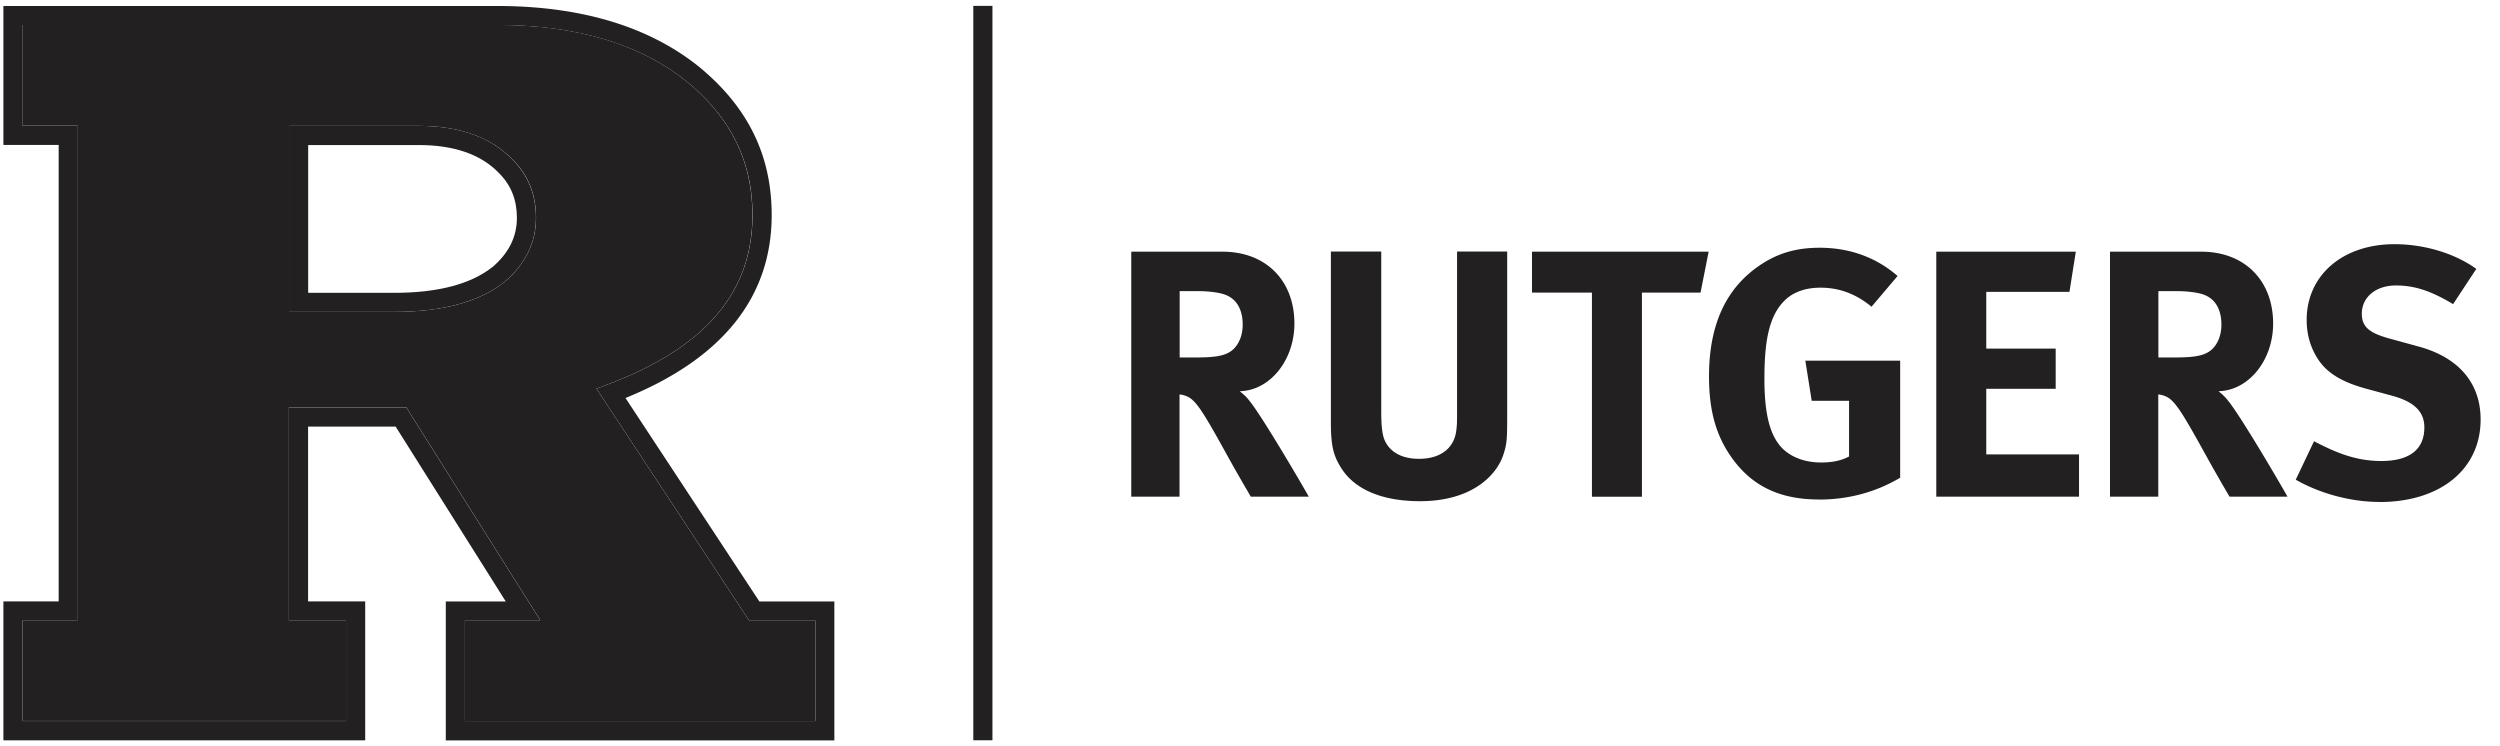
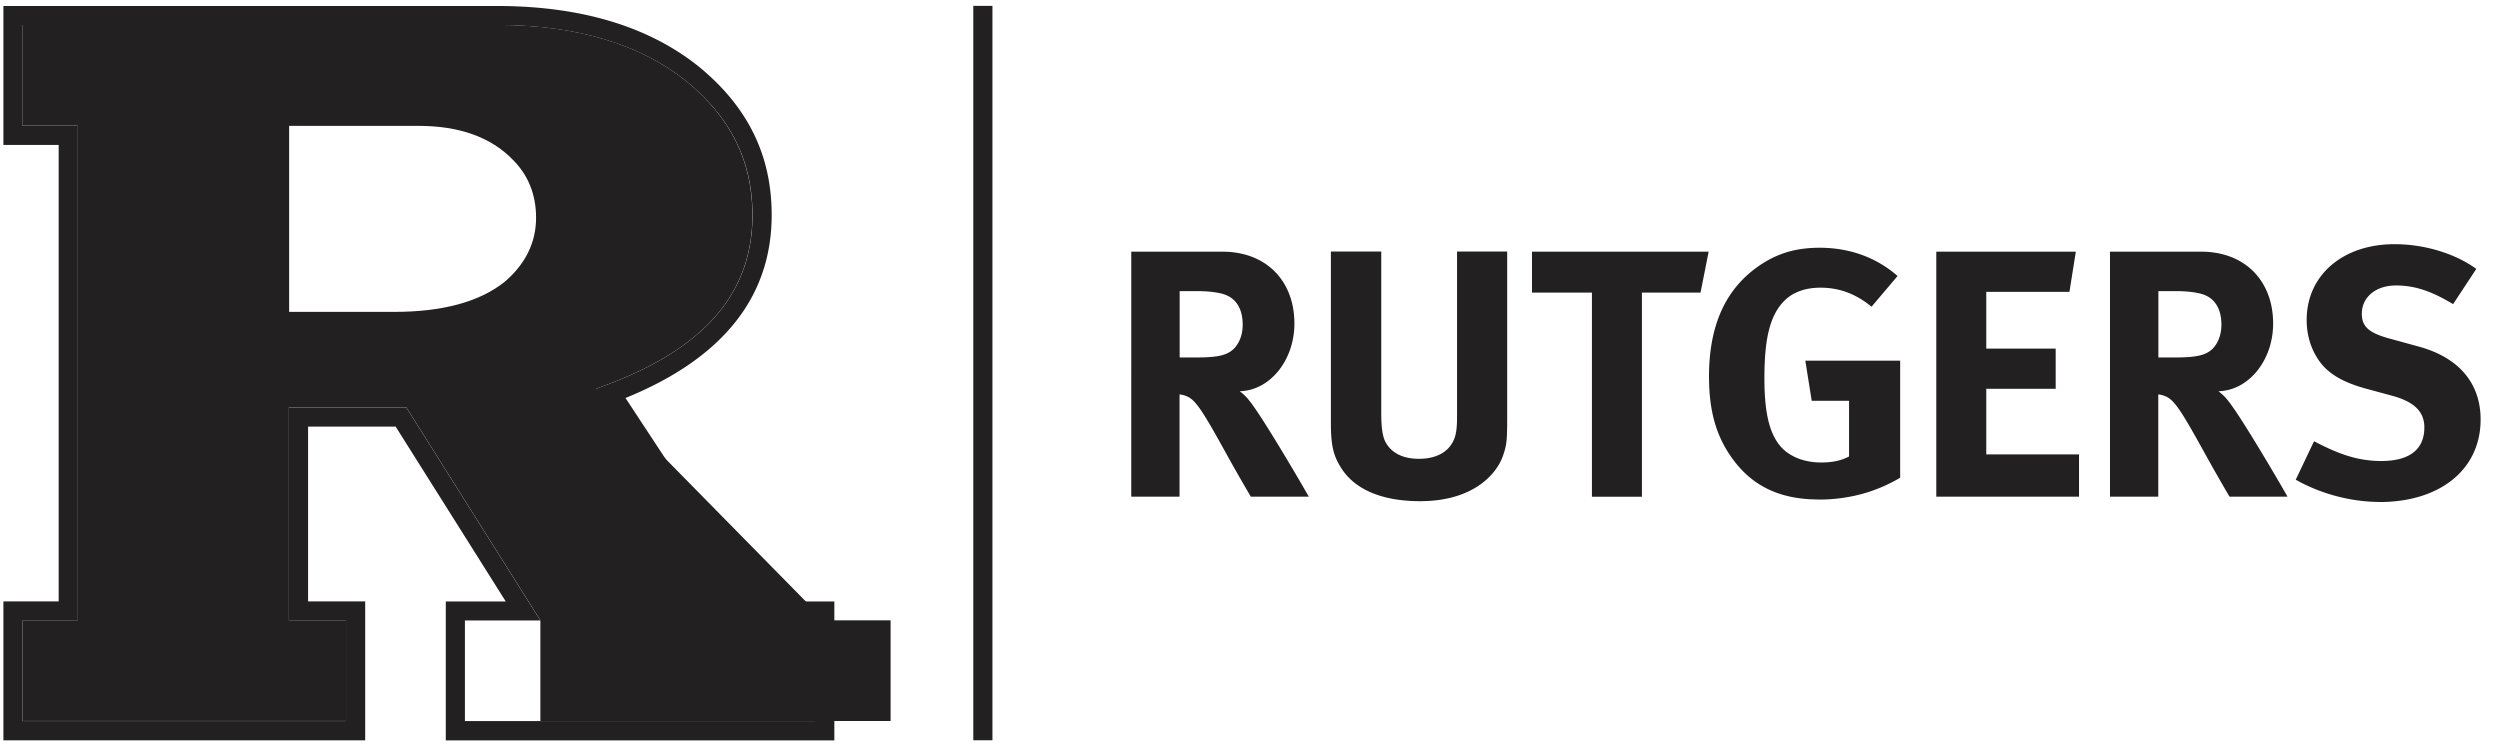
<svg xmlns="http://www.w3.org/2000/svg" width="181" height="54" fill="none">
  <g clip-path="url(#a)" fill="#232021">
-     <path d="m43.178 28.139.846-.32c7.035-2.65 10.45-6.653 10.45-12.248 0-3.869-1.547-7.026-4.732-9.65-3.37-2.73-8.004-4.118-13.777-4.118H1.625v7.302h4.002v35.808H1.634v7.285h23.418v-7.285h-4.136V29.482h8.494l9.713 15.431h-5.461v7.285h25.357v-7.285h-4.794L43.178 28.13v.009zm-6.688-7.703-.018.018C34.667 21.868 32 22.58 28.548 22.58h-7.614V9.114h9.392c2.935 0 5.221.827 6.778 2.428 1.138 1.121 1.708 2.544 1.708 4.225 0 1.806-.783 3.38-2.313 4.67h-.009z" />
-     <path d="M30.317 9.114h-9.392V22.58h7.622c3.451 0 6.12-.72 7.925-2.126l.018-.018c1.538-1.29 2.312-2.863 2.312-4.669 0-1.68-.578-3.095-1.708-4.225-1.556-1.61-3.842-2.428-6.777-2.428zm5.301 10.246c-1.556 1.219-3.94 1.841-7.07 1.841h-6.236v-10.7h8.014c2.544 0 4.492.677 5.781 2.01l.018.019c.871.871 1.298 1.93 1.298 3.237 0 1.388-.587 2.562-1.796 3.593h-.009z" />
+     <path d="m43.178 28.139.846-.32c7.035-2.65 10.45-6.653 10.45-12.248 0-3.869-1.547-7.026-4.732-9.65-3.37-2.73-8.004-4.118-13.777-4.118H1.625v7.302h4.002v35.808H1.634v7.285h23.418v-7.285h-4.136V29.482h8.494l9.713 15.431v7.285h25.357v-7.285h-4.794L43.178 28.13v.009zm-6.688-7.703-.018.018C34.667 21.868 32 22.58 28.548 22.58h-7.614V9.114h9.392c2.935 0 5.221.827 6.778 2.428 1.138 1.121 1.708 2.544 1.708 4.225 0 1.806-.783 3.38-2.313 4.67h-.009z" />
    <path d="m54.972 43.535-9.686-14.72C52.312 25.96 55.87 21.513 55.87 15.57c0-4.304-1.707-7.809-5.238-10.717-3.638-2.935-8.566-4.42-14.658-4.42H.246v10.059h4.002v33.05H.246v10.06H26.44v-10.06h-4.135V30.888h6.341l7.97 12.657h-4.341v10.059h28.132v-10.06h-5.434v-.008zm4.047 8.672H33.66v-7.285h5.462L29.41 29.491h-8.494v15.431h4.136v7.285H1.634v-7.285h4.002V9.114H1.634V1.812h34.34c5.772 0 10.406 1.388 13.777 4.118 3.184 2.624 4.732 5.773 4.732 9.642 0 5.585-3.416 9.596-10.451 12.247l-.845.32 11.047 16.783h4.794v7.285h-.01zM71.853.425h-1.387v53.17h1.387V.424zM90.557 35.957c-.684-1.174-.97-1.664-1.663-2.909-1.76-3.193-2.295-4.056-2.935-4.34a1.724 1.724 0 0 0-.56-.151v7.4h-3.496V18.222h6.609c3.14 0 5.203 2.09 5.203 5.203 0 2.65-1.761 4.847-3.958 4.9.356.285.507.436.738.739.916 1.147 3.629 5.772 4.26 6.893h-4.207.01zm-1.859-14.622c-.409-.152-1.147-.258-2.018-.258h-1.272v4.803h1.2c1.53 0 2.197-.152 2.677-.587.436-.41.685-1.05.685-1.788 0-1.094-.436-1.86-1.272-2.17zM108.835 32.942c-.463 1.405-2.197 3.344-6.021 3.344-2.704 0-4.696-.818-5.693-2.374-.587-.916-.765-1.637-.765-3.345V18.213h3.647v11.66c0 1.095.098 1.735.302 2.117.41.792 1.255 1.228 2.429 1.228 1.556 0 2.552-.765 2.703-2.064.054-.382.054-.64.054-1.583V18.213h3.629v11.945c0 1.681-.027 2.02-.285 2.784zM123.11 21.183h-4.234v14.782h-3.62V21.183h-4.34v-2.961h12.79l-.587 2.961h-.009zM131.666 36.162c-2.65 0-4.616-.872-6.048-2.704-1.299-1.663-1.886-3.549-1.886-6.2 0-3.753 1.228-6.403 3.7-8.066 1.299-.872 2.633-1.255 4.314-1.255 2.144 0 4.082.685 5.639 2.046l-1.886 2.224c-1.147-.943-2.348-1.379-3.7-1.379-1.049 0-1.939.303-2.552.89-1.201 1.147-1.503 3.06-1.503 5.718 0 2.66.436 4.163 1.325 5.052.667.64 1.636.996 2.784.996.791 0 1.432-.124 2.019-.435v-4.03h-2.704l-.463-2.908h6.867v8.476c-1.815 1.077-3.807 1.583-5.897 1.583l-.009-.008zM140.187 35.957V18.222h10.103l-.462 2.908h-6.022v4.11h5.026v2.908h-5.026v4.749h6.716v3.06h-10.335zM161.417 35.957a135.884 135.884 0 0 1-1.663-2.909c-1.761-3.193-2.295-4.056-2.935-4.34a1.724 1.724 0 0 0-.56-.151v7.4h-3.496V18.222h6.609c3.139 0 5.203 2.09 5.203 5.203 0 2.65-1.761 4.847-3.958 4.9.355.285.507.436.738.739.916 1.147 3.629 5.772 4.26 6.893h-4.207.009zm-1.859-14.622c-.409-.152-1.147-.258-2.019-.258h-1.272v4.803h1.201c1.53 0 2.197-.152 2.677-.587.436-.41.685-1.05.685-1.788 0-1.094-.436-1.86-1.272-2.17zM172.259 36.34c-2.019 0-4.26-.588-6.048-1.61l1.325-2.785c1.663.872 3.086 1.432 4.874 1.432 2.046 0 3.113-.845 3.113-2.428 0-1.147-.738-1.859-2.321-2.294l-1.966-.534c-1.761-.49-2.855-1.174-3.495-2.25-.489-.792-.738-1.708-.738-2.704 0-3.238 2.606-5.488 6.359-5.488 2.17 0 4.367.667 5.923 1.788l-1.681 2.553c-1.609-.97-2.81-1.352-4.135-1.352-1.459 0-2.473.845-2.473 2.045 0 .916.489 1.379 1.966 1.788l2.143.587c2.908.792 4.492 2.65 4.492 5.283 0 3.602-2.909 5.977-7.329 5.977l-.009-.009z" />
  </g>
  <defs>
    <clipPath id="a">
      <path fill="#fff" transform="translate(.237 .318)" d="M0 0h180v53.365H0z" />
    </clipPath>
  </defs>
</svg>